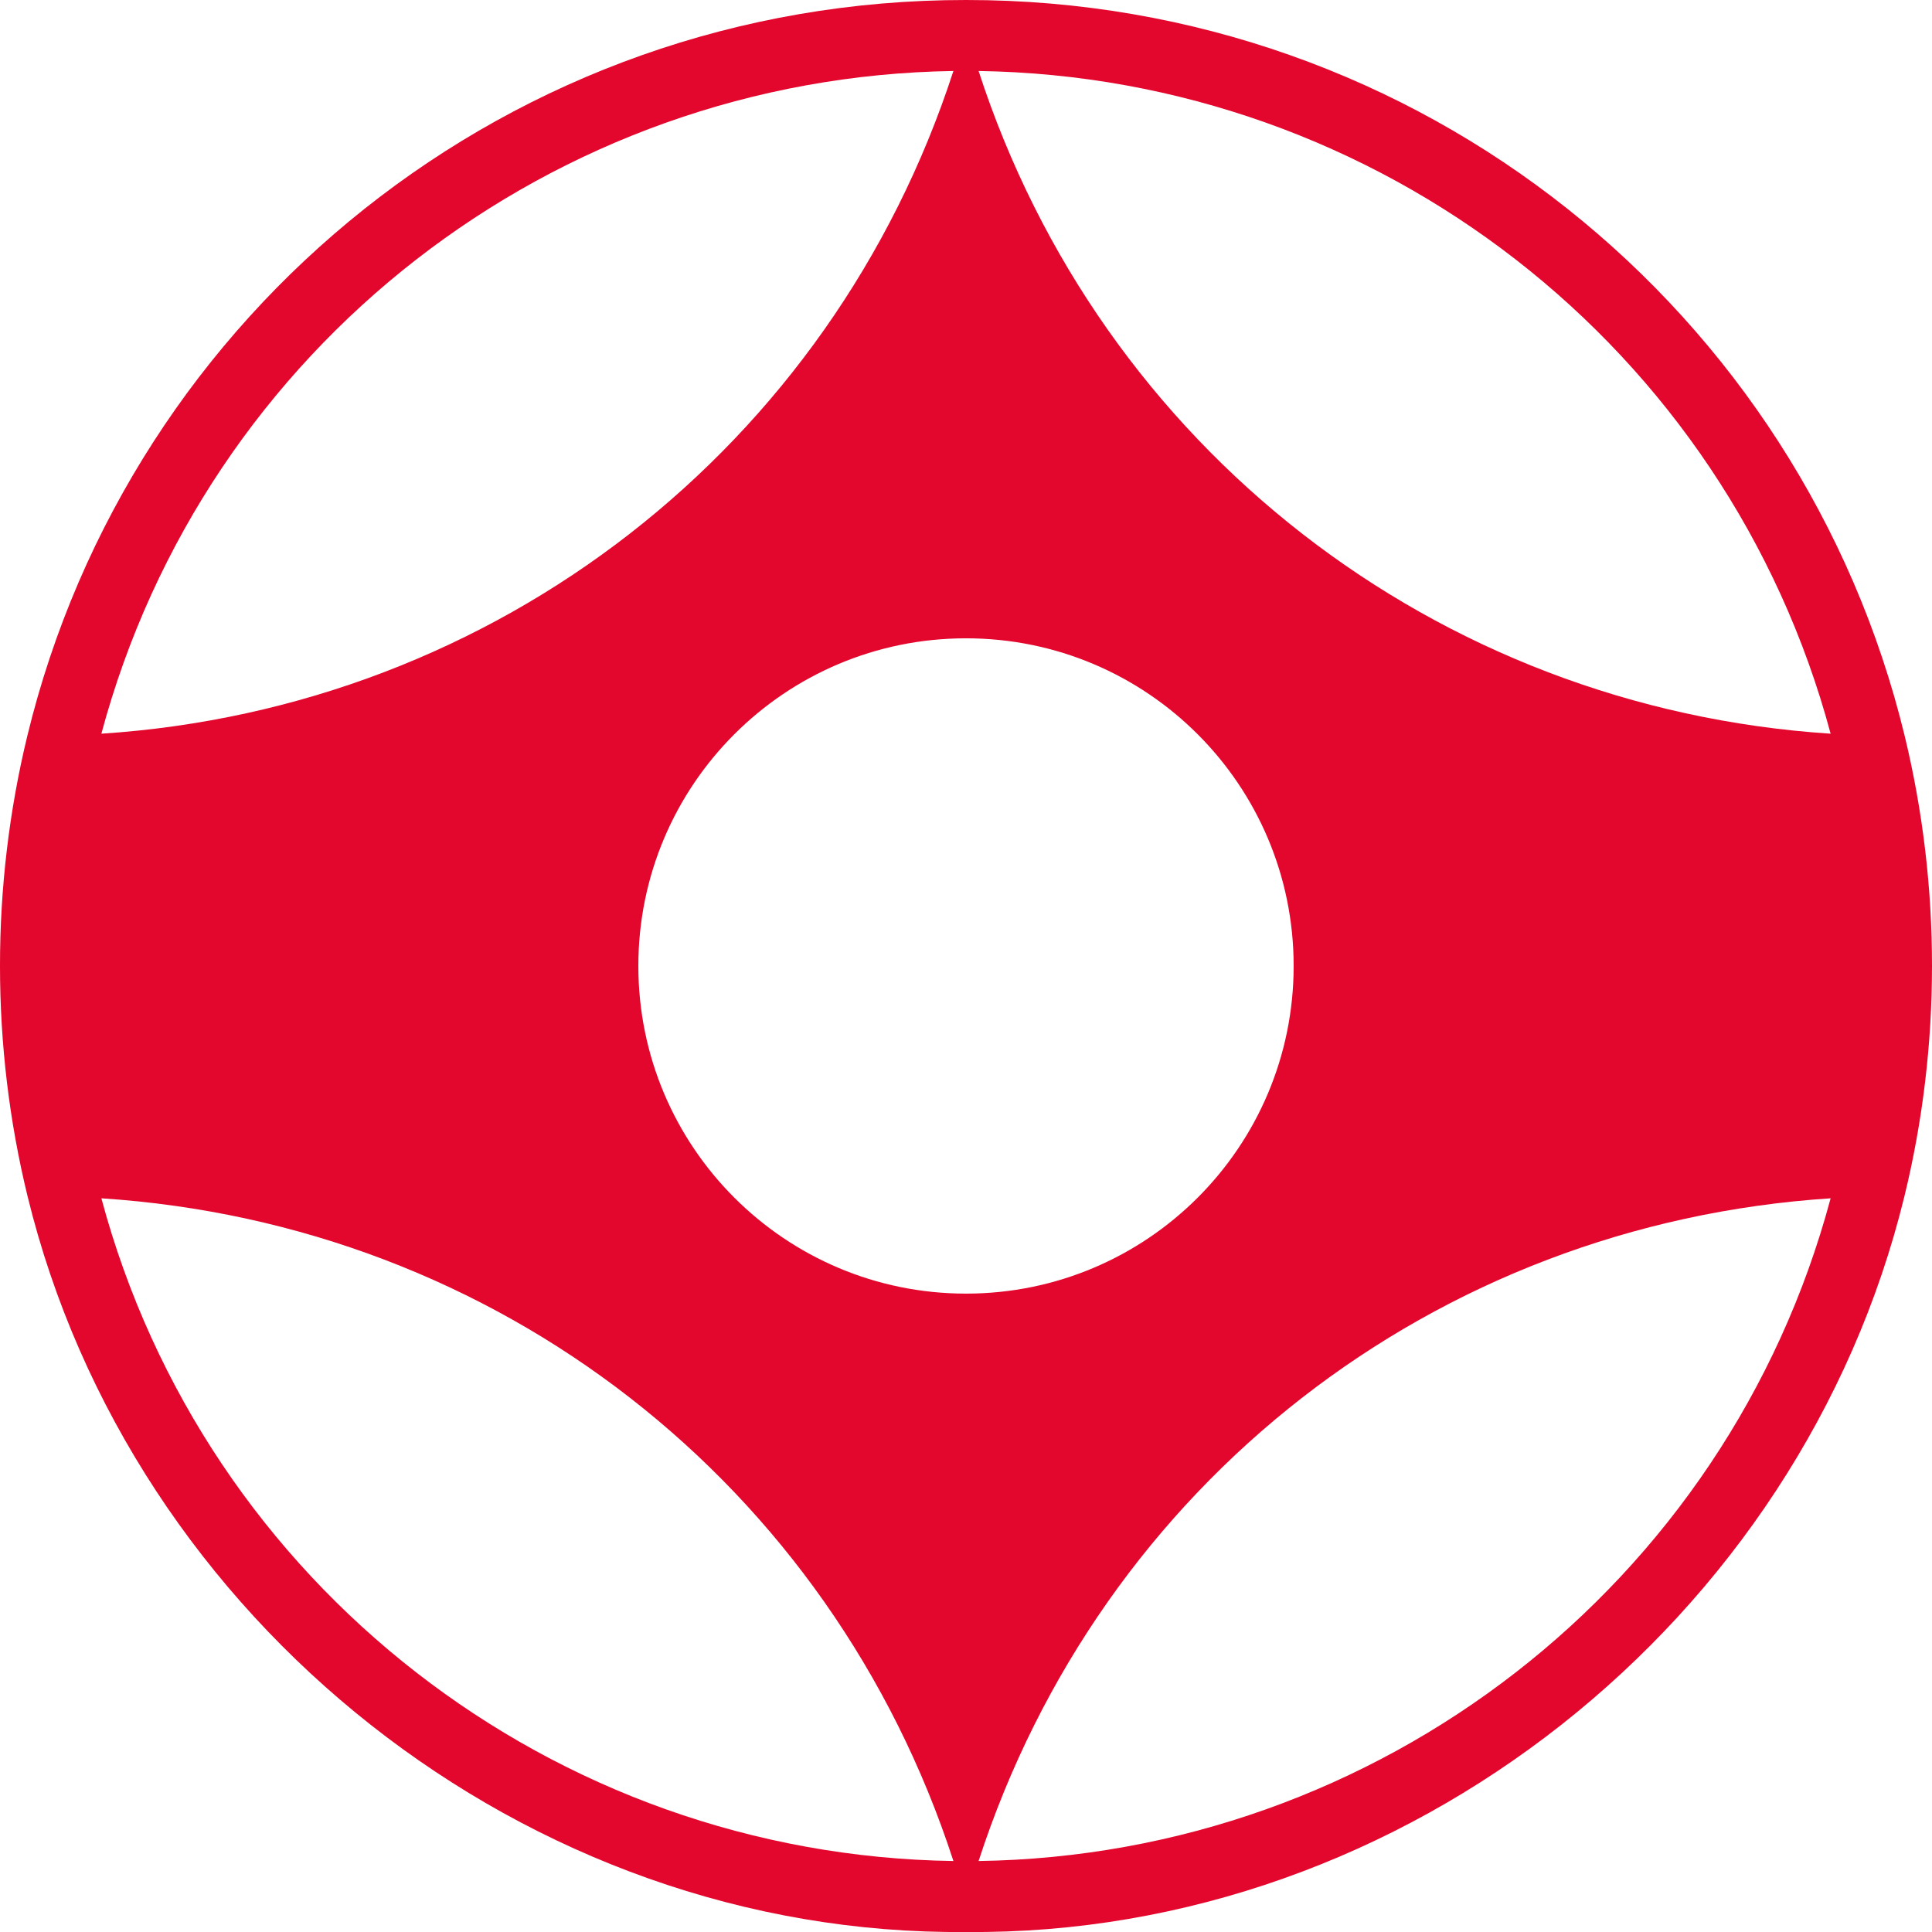
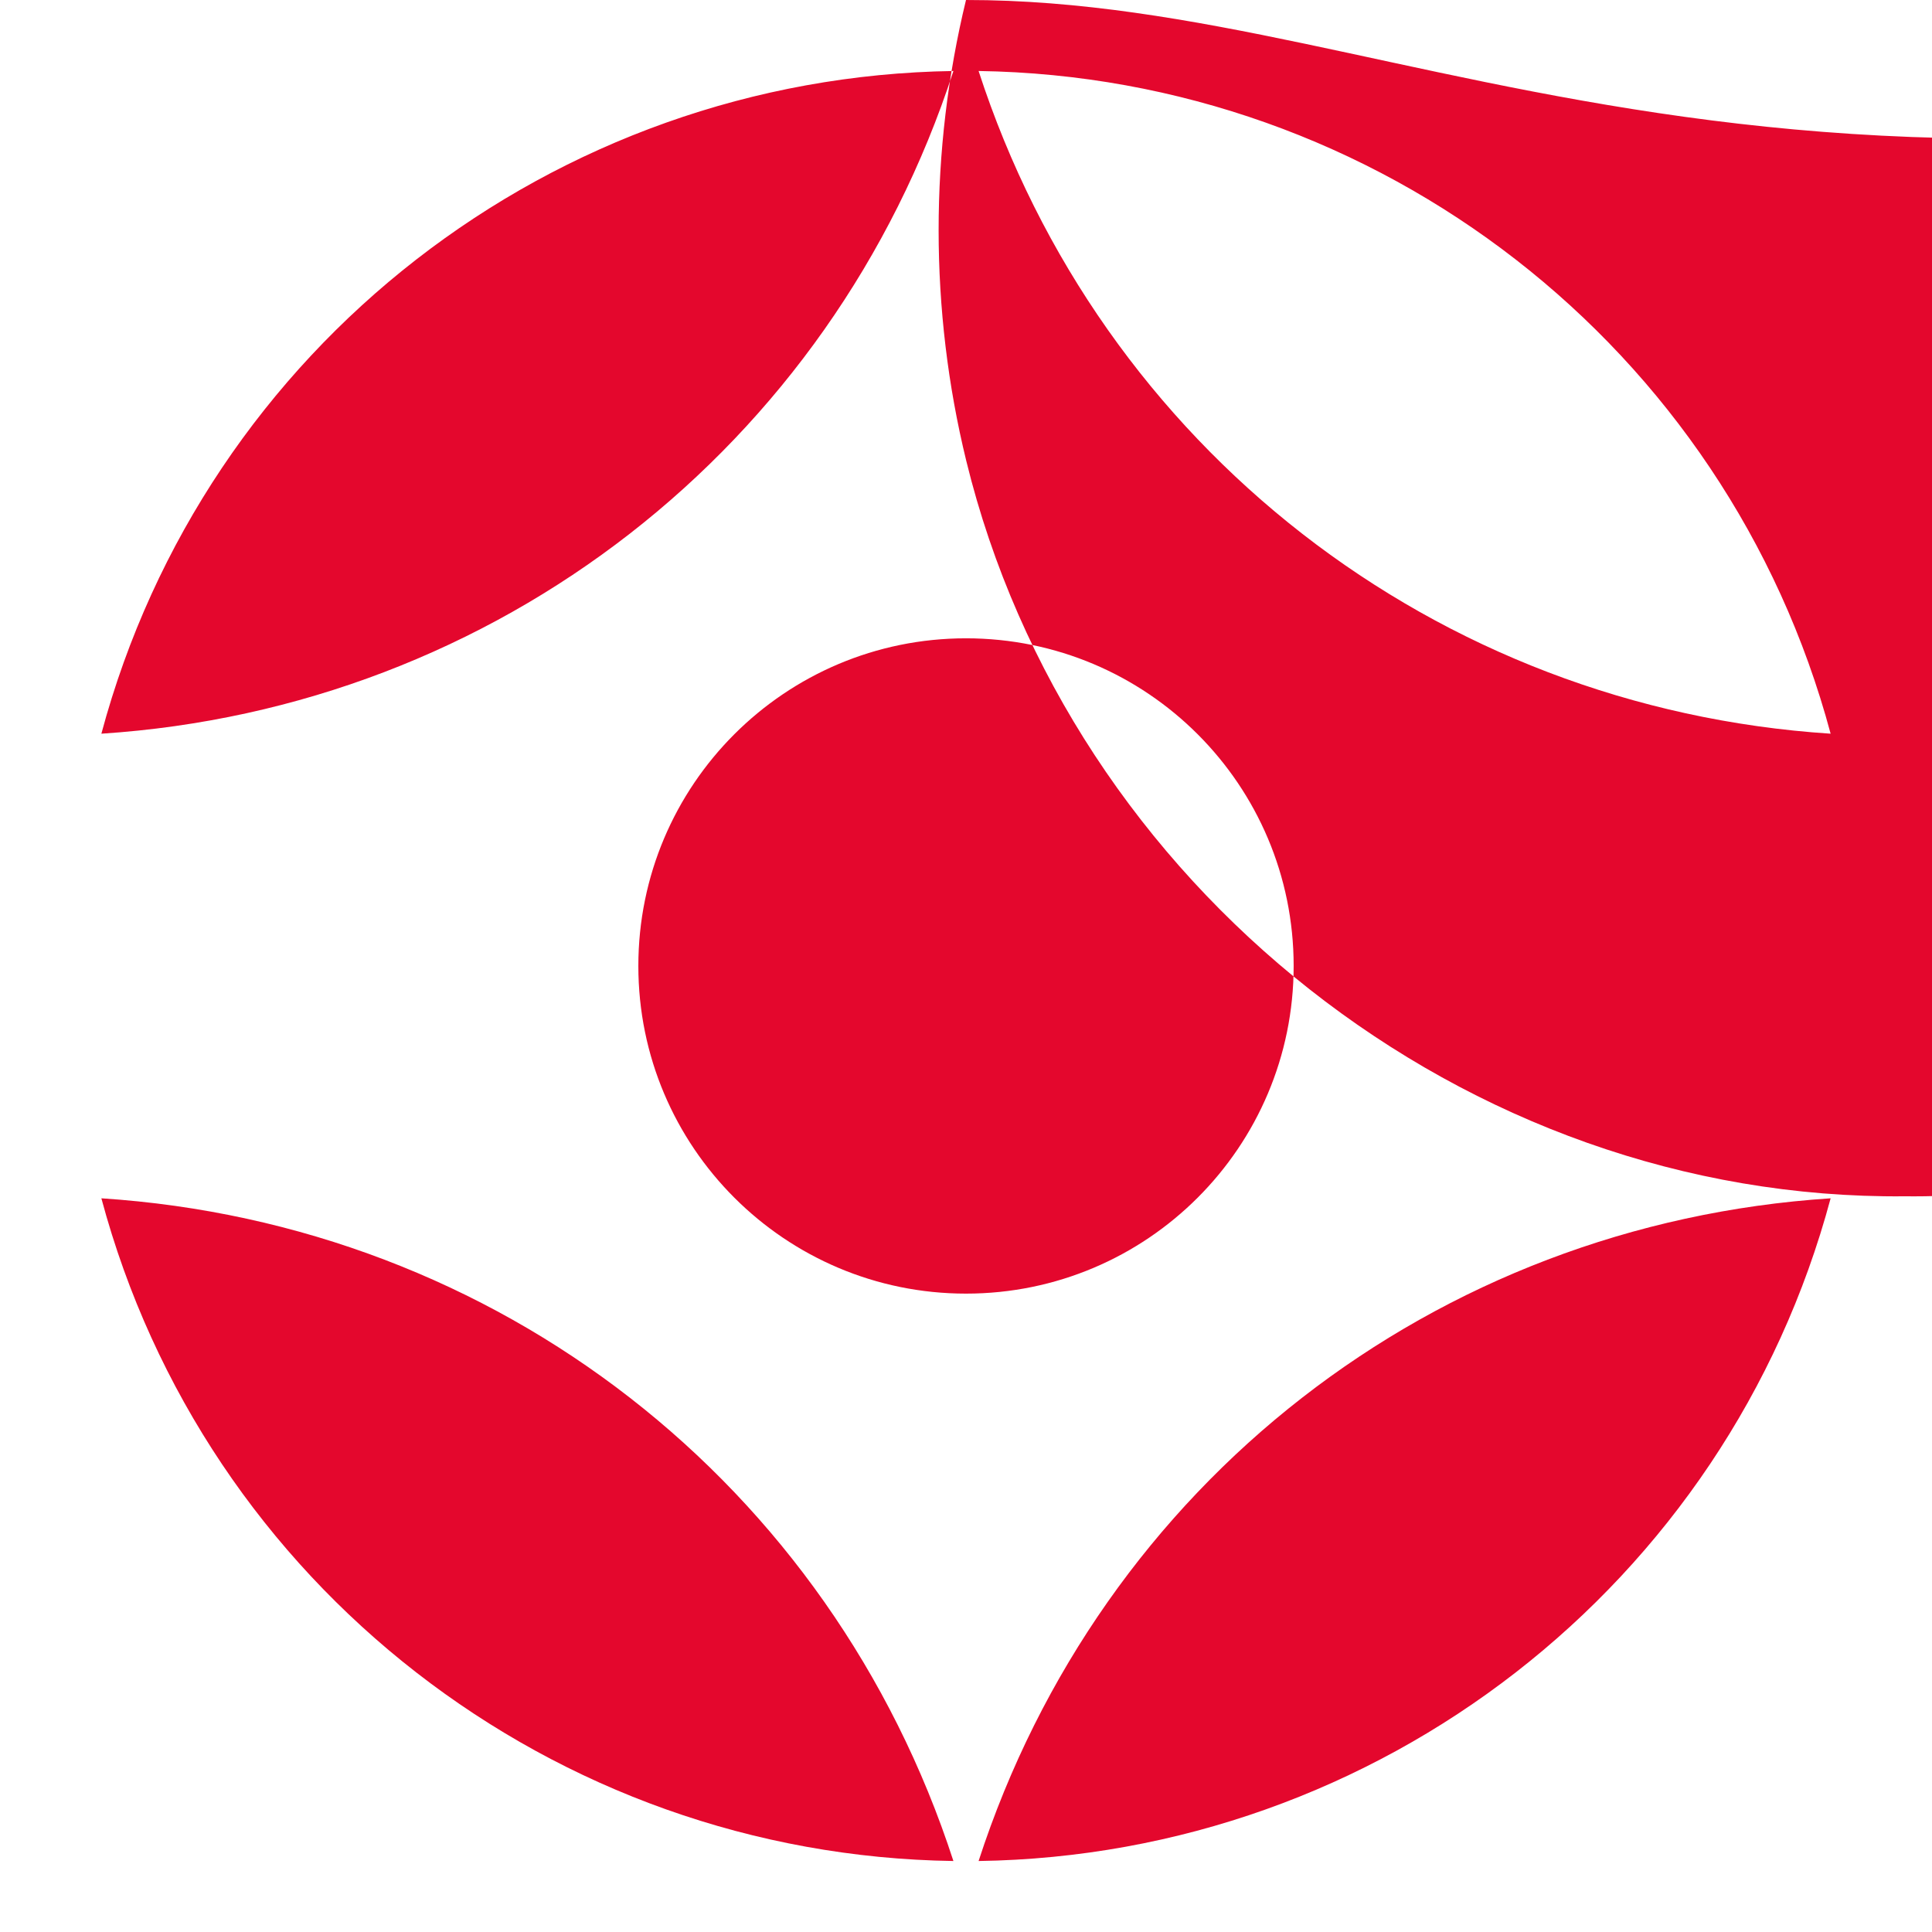
<svg xmlns="http://www.w3.org/2000/svg" id="Camada_1" viewBox="0 0 538.58 538.59">
  <defs>
    <style>      .cls-1 {        fill: #e4072d;      }    </style>
  </defs>
-   <path class="cls-1" d="m265.78,19.79c-34.06,104.85-127.38,177.57-237.52,184.74C57.18,96.71,154.23,21.46,265.78,19.79m0,499c-111.47-1.6-208.65-76.99-237.52-184.74,110.47,7.19,203.36,79.56,237.52,184.74Zm7.02-499c111.55,1.67,208.6,76.92,237.52,184.74-110.15-7.17-203.47-79.89-237.52-184.74Zm0,499c34.17-105.18,127.05-177.55,237.52-184.74-28.87,107.75-126.06,183.13-237.52,184.74ZM269.29,0C142.37-.08,36.29,86.96,7.63,205.09c-10.18,41.97-10.19,86.45.06,128.41,28.9,118.35,139.04,206.22,261.6,205.08,122.56,1.14,232.7-86.73,261.6-205.08,10.25-41.96,10.24-86.44.06-128.41C502.3,86.96,396.21-.08,269.29,0Zm0,360.62c-50.44,0-91.34-40.89-91.34-91.34s40.89-91.34,91.34-91.34,91.34,40.89,91.34,91.34-40.89,91.34-91.34,91.34Z" />
+   <path class="cls-1" d="m265.78,19.79c-34.06,104.85-127.38,177.57-237.52,184.74C57.18,96.71,154.23,21.46,265.78,19.79m0,499c-111.47-1.6-208.65-76.99-237.52-184.74,110.47,7.19,203.36,79.56,237.52,184.74Zm7.02-499c111.55,1.67,208.6,76.92,237.52,184.74-110.15-7.17-203.47-79.89-237.52-184.74Zm0,499c34.17-105.18,127.05-177.55,237.52-184.74-28.87,107.75-126.06,183.13-237.52,184.74ZM269.29,0c-10.18,41.97-10.19,86.45.06,128.41,28.9,118.35,139.04,206.22,261.6,205.08,122.56,1.14,232.7-86.73,261.6-205.08,10.25-41.96,10.24-86.44.06-128.41C502.3,86.96,396.21-.08,269.29,0Zm0,360.62c-50.44,0-91.34-40.89-91.34-91.34s40.89-91.34,91.34-91.34,91.34,40.89,91.34,91.34-40.89,91.34-91.34,91.34Z" />
</svg>